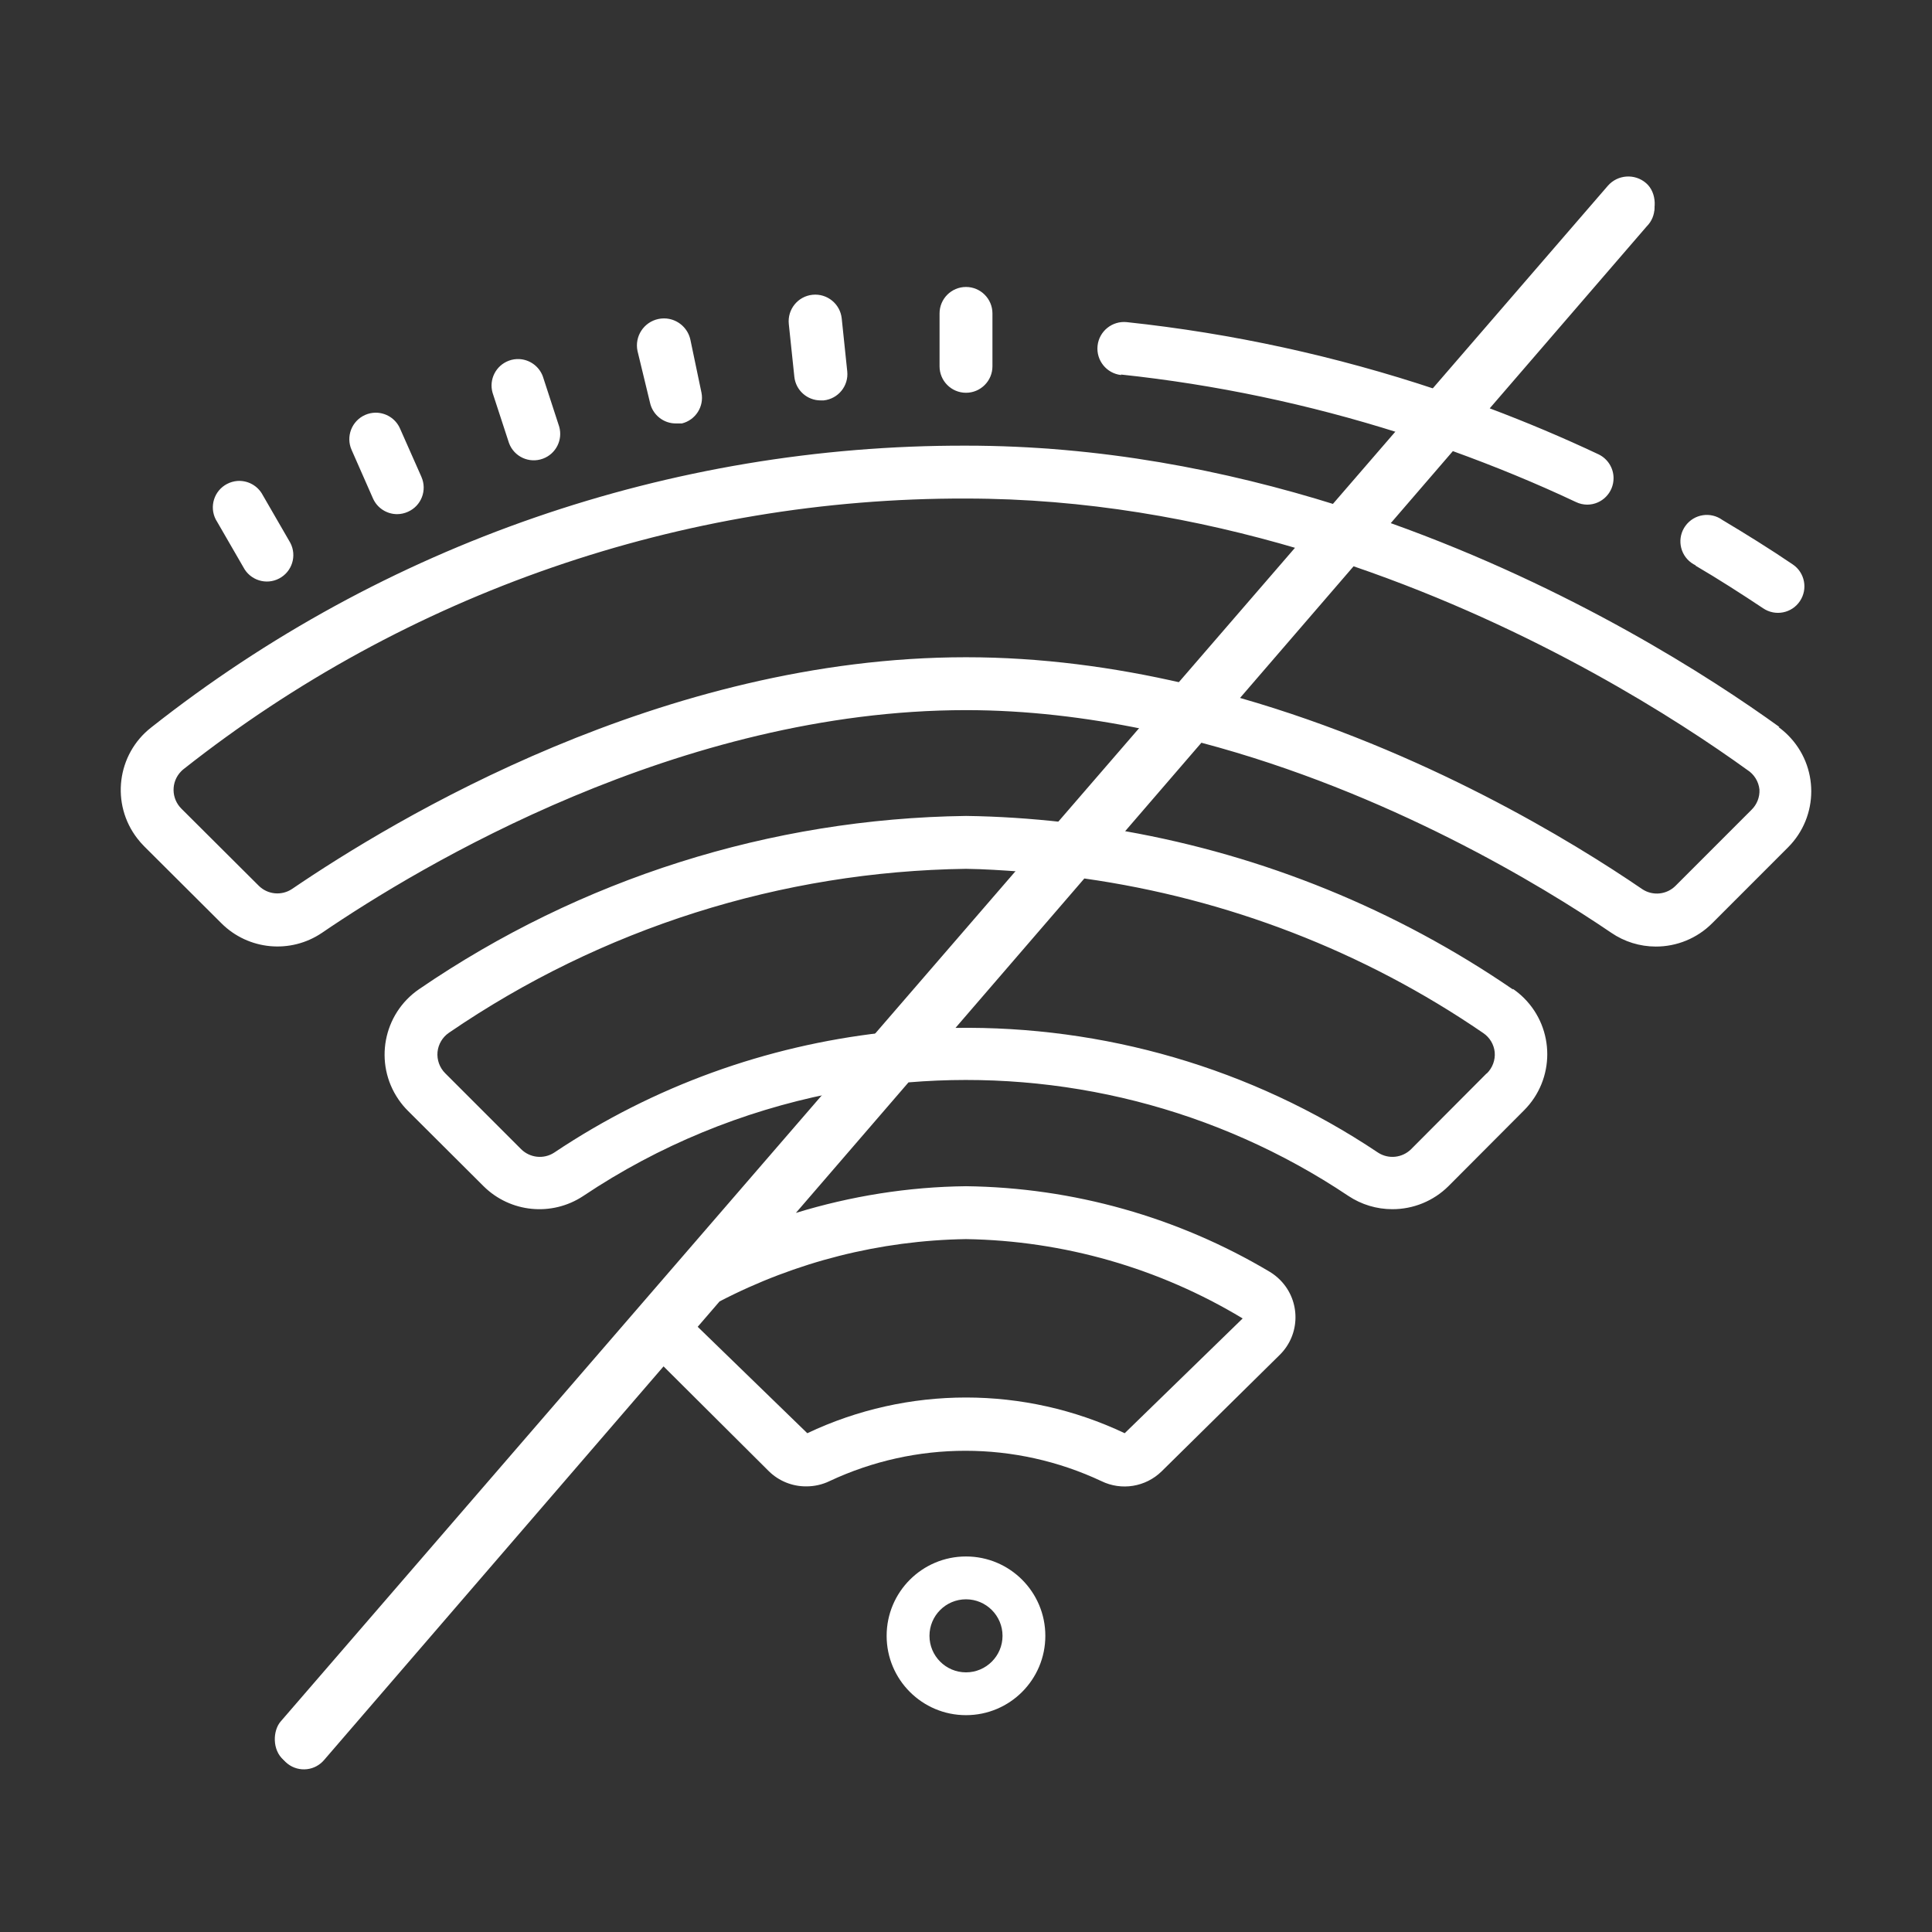
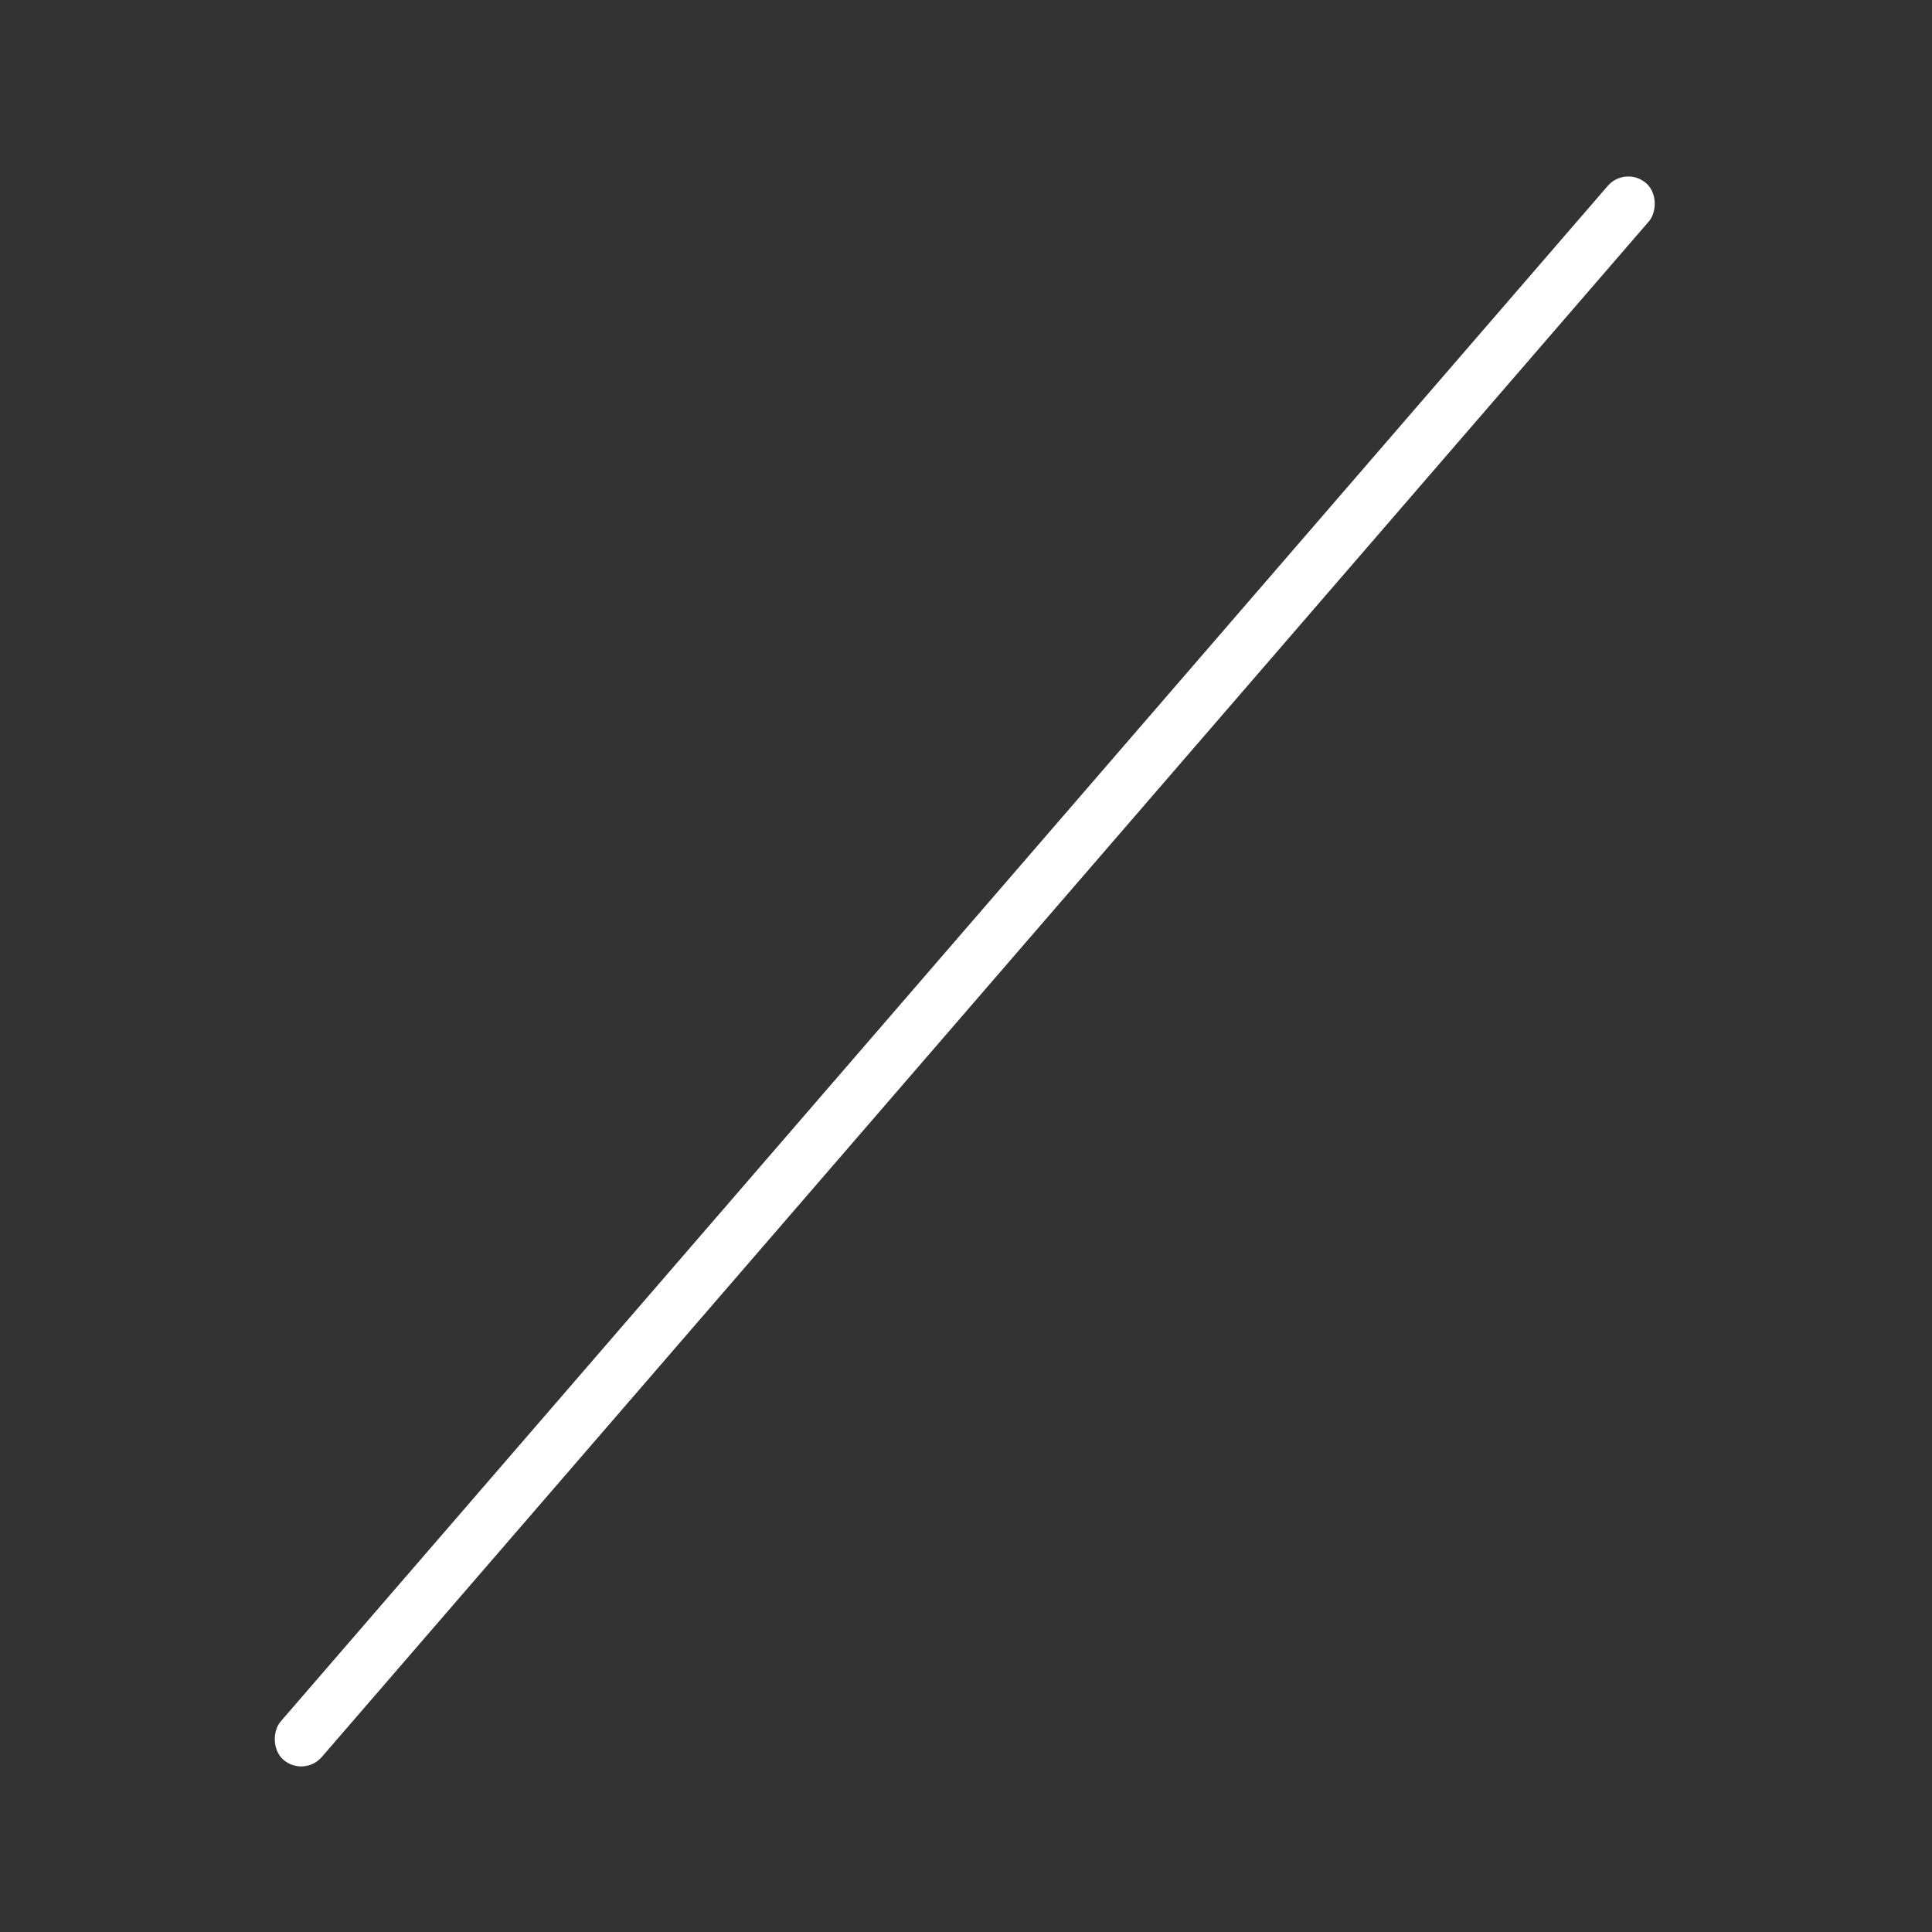
<svg xmlns="http://www.w3.org/2000/svg" width="64" height="64" viewBox="0 0 64 64" fill="none">
  <rect x="0" y="0" width="64" height="64" fill="#333333" stroke="none" />
-   <path d="M53.93 6C53.707 6 53.483 6.085 53.313 6.255L47.58 12.903C44.257 11.795 40.821 11.043 37.327 10.671C36.843 10.621 36.409 10.972 36.358 11.455C36.307 11.939 36.658 12.373 37.142 12.424L37.133 12.407C40.266 12.739 43.35 13.391 46.343 14.339L44.281 16.731C40.584 15.572 36.436 14.763 32 14.763C22.21 14.739 12.698 18.027 5.014 24.094C3.868 24.985 3.663 26.636 4.554 27.782C4.623 27.871 4.698 27.957 4.778 28.037L7.336 30.586C8.227 31.475 9.624 31.607 10.666 30.901C13.917 28.685 22.511 23.524 32 23.524C34.014 23.524 35.985 23.766 37.879 24.154L35.222 27.236C34.155 27.116 33.08 27.043 32 27.029C25.527 27.115 19.224 29.111 13.882 32.768C12.685 33.589 12.38 35.224 13.201 36.422C13.293 36.556 13.398 36.683 13.514 36.798L16.019 39.295C16.904 40.172 18.283 40.307 19.322 39.618C21.838 37.933 24.608 36.814 27.463 36.235L9.498 57.07C9.131 57.385 9.087 57.938 9.402 58.306C9.716 58.674 10.27 58.716 10.637 58.402C10.671 58.373 10.704 58.34 10.733 58.306L21.981 45.263L25.472 48.739C25.802 49.061 26.245 49.241 26.707 49.238C26.974 49.239 27.239 49.18 27.479 49.064C30.331 47.724 33.632 47.724 36.485 49.064C37.152 49.39 37.952 49.259 38.482 48.739L42.39 44.885C43.081 44.207 43.09 43.098 42.412 42.407C42.309 42.302 42.193 42.21 42.067 42.133C39.02 40.317 35.546 39.338 32 39.295C30.08 39.316 28.185 39.622 26.365 40.179L30.095 35.855C35.135 35.434 40.285 36.682 44.669 39.618C45.1 39.904 45.605 40.056 46.122 40.056C46.818 40.058 47.486 39.784 47.98 39.295L50.486 36.781C51.512 35.754 51.512 34.088 50.484 33.062C50.372 32.95 50.248 32.848 50.118 32.758V32.777C46.242 30.12 41.859 28.345 37.272 27.534L39.798 24.604C45.968 26.237 51.048 29.317 53.378 30.901C53.811 31.197 54.324 31.355 54.849 31.356C55.549 31.358 56.221 31.081 56.716 30.586L59.23 28.071C60.257 27.044 60.257 25.381 59.23 24.354C59.132 24.256 59.027 24.166 58.915 24.085H58.949C56.651 22.426 52.057 19.47 46.071 17.33L48.128 14.944C49.509 15.444 50.871 16.001 52.204 16.63C52.321 16.687 52.45 16.716 52.58 16.717C53.064 16.715 53.454 16.32 53.451 15.836C53.45 15.502 53.257 15.198 52.957 15.052C51.774 14.494 50.57 13.987 49.349 13.527L54.548 7.501C54.892 7.16 54.894 6.605 54.553 6.262L54.548 6.255C54.377 6.085 54.154 6 53.93 6ZM32 9.506C31.516 9.506 31.124 9.899 31.124 10.382V12.135C31.124 12.618 31.516 13.011 32 13.011C32.483 13.011 32.876 12.618 32.876 12.135V10.382C32.876 9.899 32.483 9.506 32 9.506ZM26.914 9.765C26.43 9.815 26.08 10.249 26.13 10.733L26.314 12.485C26.363 12.931 26.741 13.267 27.19 13.264H27.285C27.766 13.213 28.117 12.783 28.066 12.302V12.301L27.883 10.548C27.832 10.065 27.398 9.714 26.914 9.765ZM22.166 10.564C22.052 10.541 21.93 10.542 21.81 10.567C21.326 10.669 21.017 11.143 21.118 11.626L21.531 13.334C21.619 13.745 21.986 14.037 22.407 14.027H22.59C23.042 13.914 23.327 13.468 23.238 13.011L22.871 11.258C22.794 10.896 22.508 10.631 22.166 10.564ZM17.2 11.895C17.086 11.89 16.971 11.906 16.858 11.948C16.427 12.107 16.191 12.57 16.317 13.011L16.861 14.676C17.028 15.13 17.531 15.362 17.985 15.194C18.415 15.036 18.65 14.572 18.524 14.132L17.982 12.468C17.856 12.128 17.541 11.911 17.2 11.895ZM12.434 13.671C12.32 13.673 12.204 13.697 12.094 13.746C11.651 13.943 11.451 14.461 11.647 14.903L12.357 16.515C12.498 16.829 12.81 17.031 13.155 17.032C13.278 17.031 13.401 17.005 13.514 16.953C13.956 16.758 14.156 16.241 13.96 15.798V15.796L13.25 14.193C13.103 13.861 12.775 13.666 12.434 13.671ZM7.855 15.933C7.741 15.943 7.629 15.975 7.521 16.031C7.092 16.255 6.926 16.784 7.15 17.213C7.161 17.235 7.174 17.256 7.188 17.277L8.064 18.793C8.288 19.221 8.817 19.389 9.246 19.164C9.675 18.94 9.842 18.411 9.617 17.982C9.605 17.96 9.593 17.938 9.58 17.917L8.704 16.401C8.535 16.079 8.195 15.906 7.855 15.933ZM32 16.515C35.948 16.515 39.667 17.19 43.027 18.184L39.192 22.631C36.907 22.102 34.488 21.772 32 21.772C21.933 21.772 13.066 27.142 9.676 29.447C9.33 29.679 8.868 29.636 8.572 29.342L6.014 26.793C5.668 26.454 5.66 25.9 5.998 25.554C6.028 25.523 6.059 25.495 6.092 25.47C13.469 19.646 22.601 16.489 32 16.515ZM56.405 17.068C56.183 17.103 55.976 17.223 55.833 17.419C55.548 17.81 55.635 18.358 56.026 18.642C56.075 18.677 56.126 18.707 56.181 18.733H56.158C56.919 19.179 57.672 19.662 58.407 20.151C58.808 20.422 59.353 20.317 59.623 19.915C59.894 19.514 59.789 18.968 59.387 18.697C58.625 18.18 57.836 17.69 57.057 17.225C56.861 17.083 56.626 17.033 56.405 17.068ZM56.158 18.733C56.157 18.732 56.156 18.732 56.155 18.731V18.733H56.158ZM44.839 18.759C50.903 20.835 55.577 23.842 57.88 25.504C58.106 25.647 58.256 25.886 58.284 26.153C58.298 26.405 58.201 26.651 58.02 26.827L55.506 29.342C55.212 29.638 54.75 29.685 54.403 29.455C52.091 27.874 47.172 24.867 41.078 23.12L44.839 18.759ZM32 28.781C32.605 28.789 33.208 28.83 33.81 28.873L29.207 34.212C25.402 34.648 21.676 35.961 18.358 38.182C18.012 38.407 17.556 38.358 17.263 38.068L14.749 35.554C14.562 35.368 14.468 35.107 14.494 34.844C14.521 34.589 14.659 34.357 14.871 34.212C19.921 30.754 25.88 28.865 32 28.781ZM35.92 29.101C40.645 29.77 45.173 31.504 49.137 34.223C49.349 34.367 49.487 34.597 49.514 34.852C49.538 35.116 49.44 35.378 49.25 35.562H49.242L46.745 38.068C46.452 38.358 45.996 38.407 45.65 38.182C41.419 35.35 36.528 33.98 31.652 34.05L35.92 29.101ZM32 41.047C35.233 41.098 38.396 42.005 41.165 43.675L37.257 47.477C33.93 45.9 30.07 45.9 26.743 47.477L23.112 43.952L23.837 43.111C26.357 41.801 29.15 41.091 32 41.047ZM32 51.56C30.548 51.56 29.371 52.737 29.371 54.189C29.371 55.641 30.548 56.817 32 56.817C33.452 56.817 34.628 55.641 34.628 54.189C34.628 52.737 33.452 51.56 32 51.56ZM32 52.979C32.667 52.979 33.21 53.521 33.21 54.189C33.21 54.856 32.667 55.399 32 55.399C31.332 55.399 30.79 54.856 30.79 54.189C30.79 53.521 31.332 52.979 32 52.979Z" fill="white" />
  <rect x="53.847" y="5.477" width="1.8" height="69.032" rx="0.9" transform="rotate(40.834 53.847 5.477)" fill="white" />
</svg>